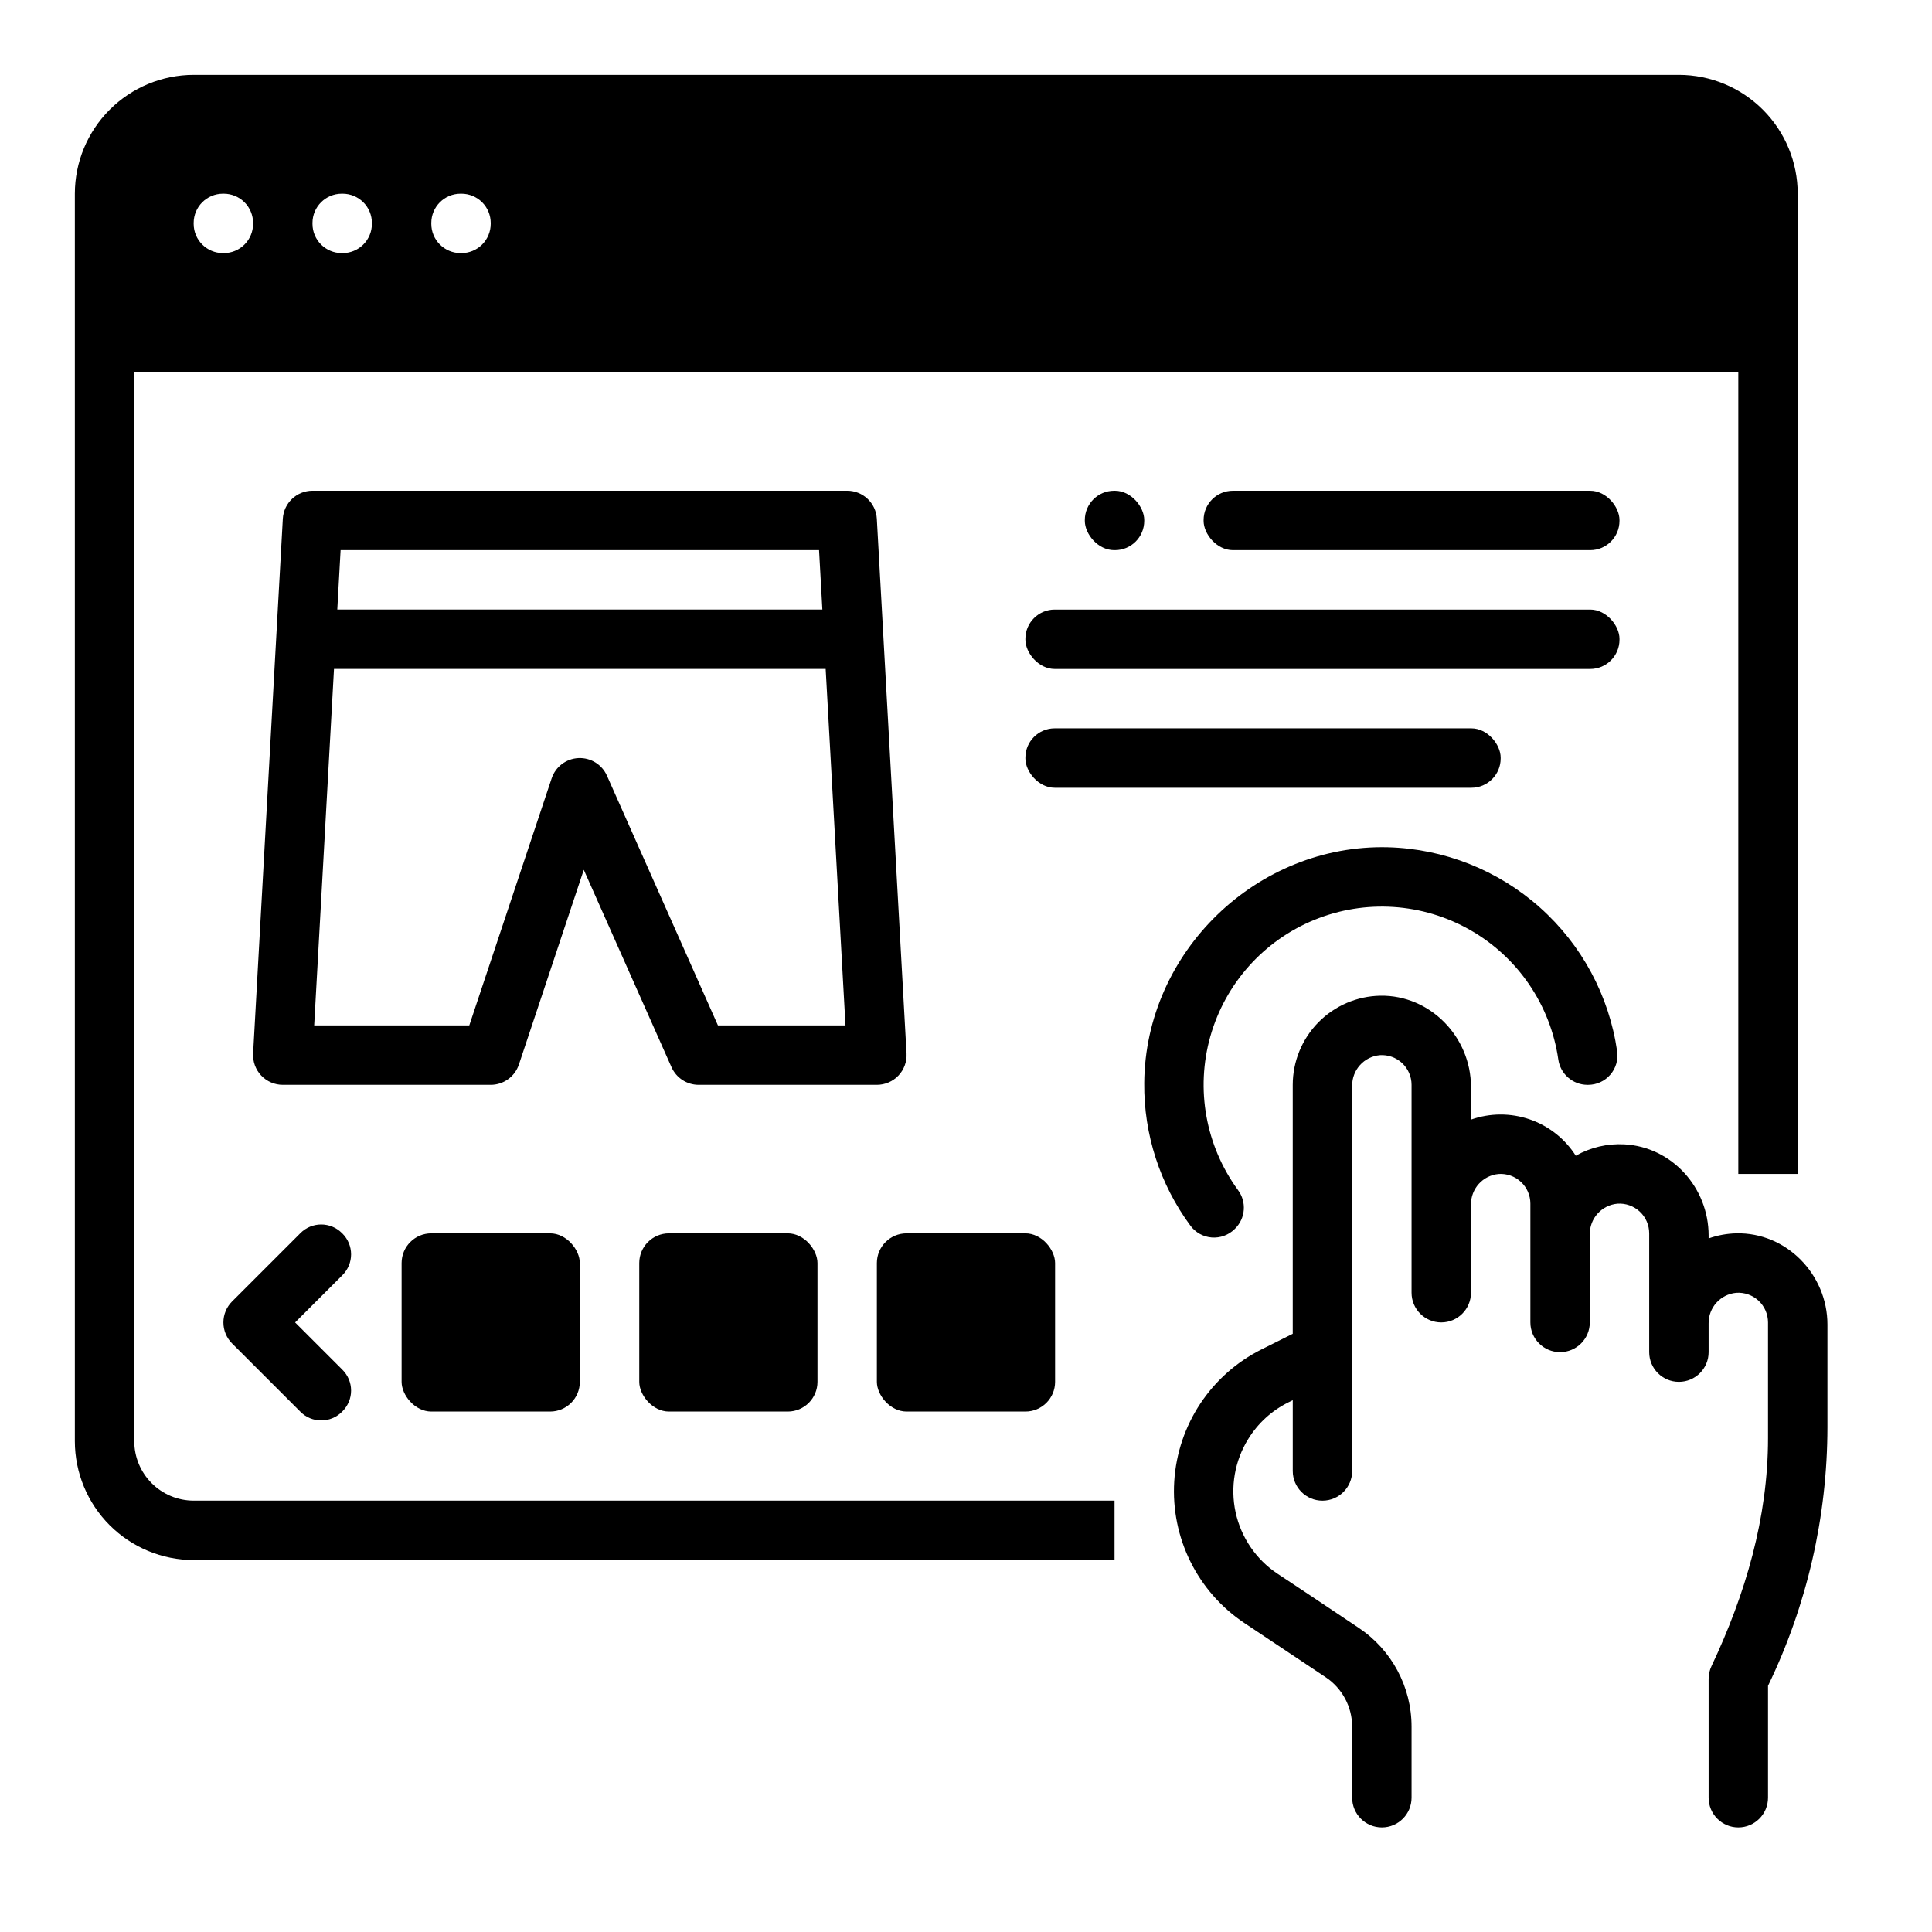
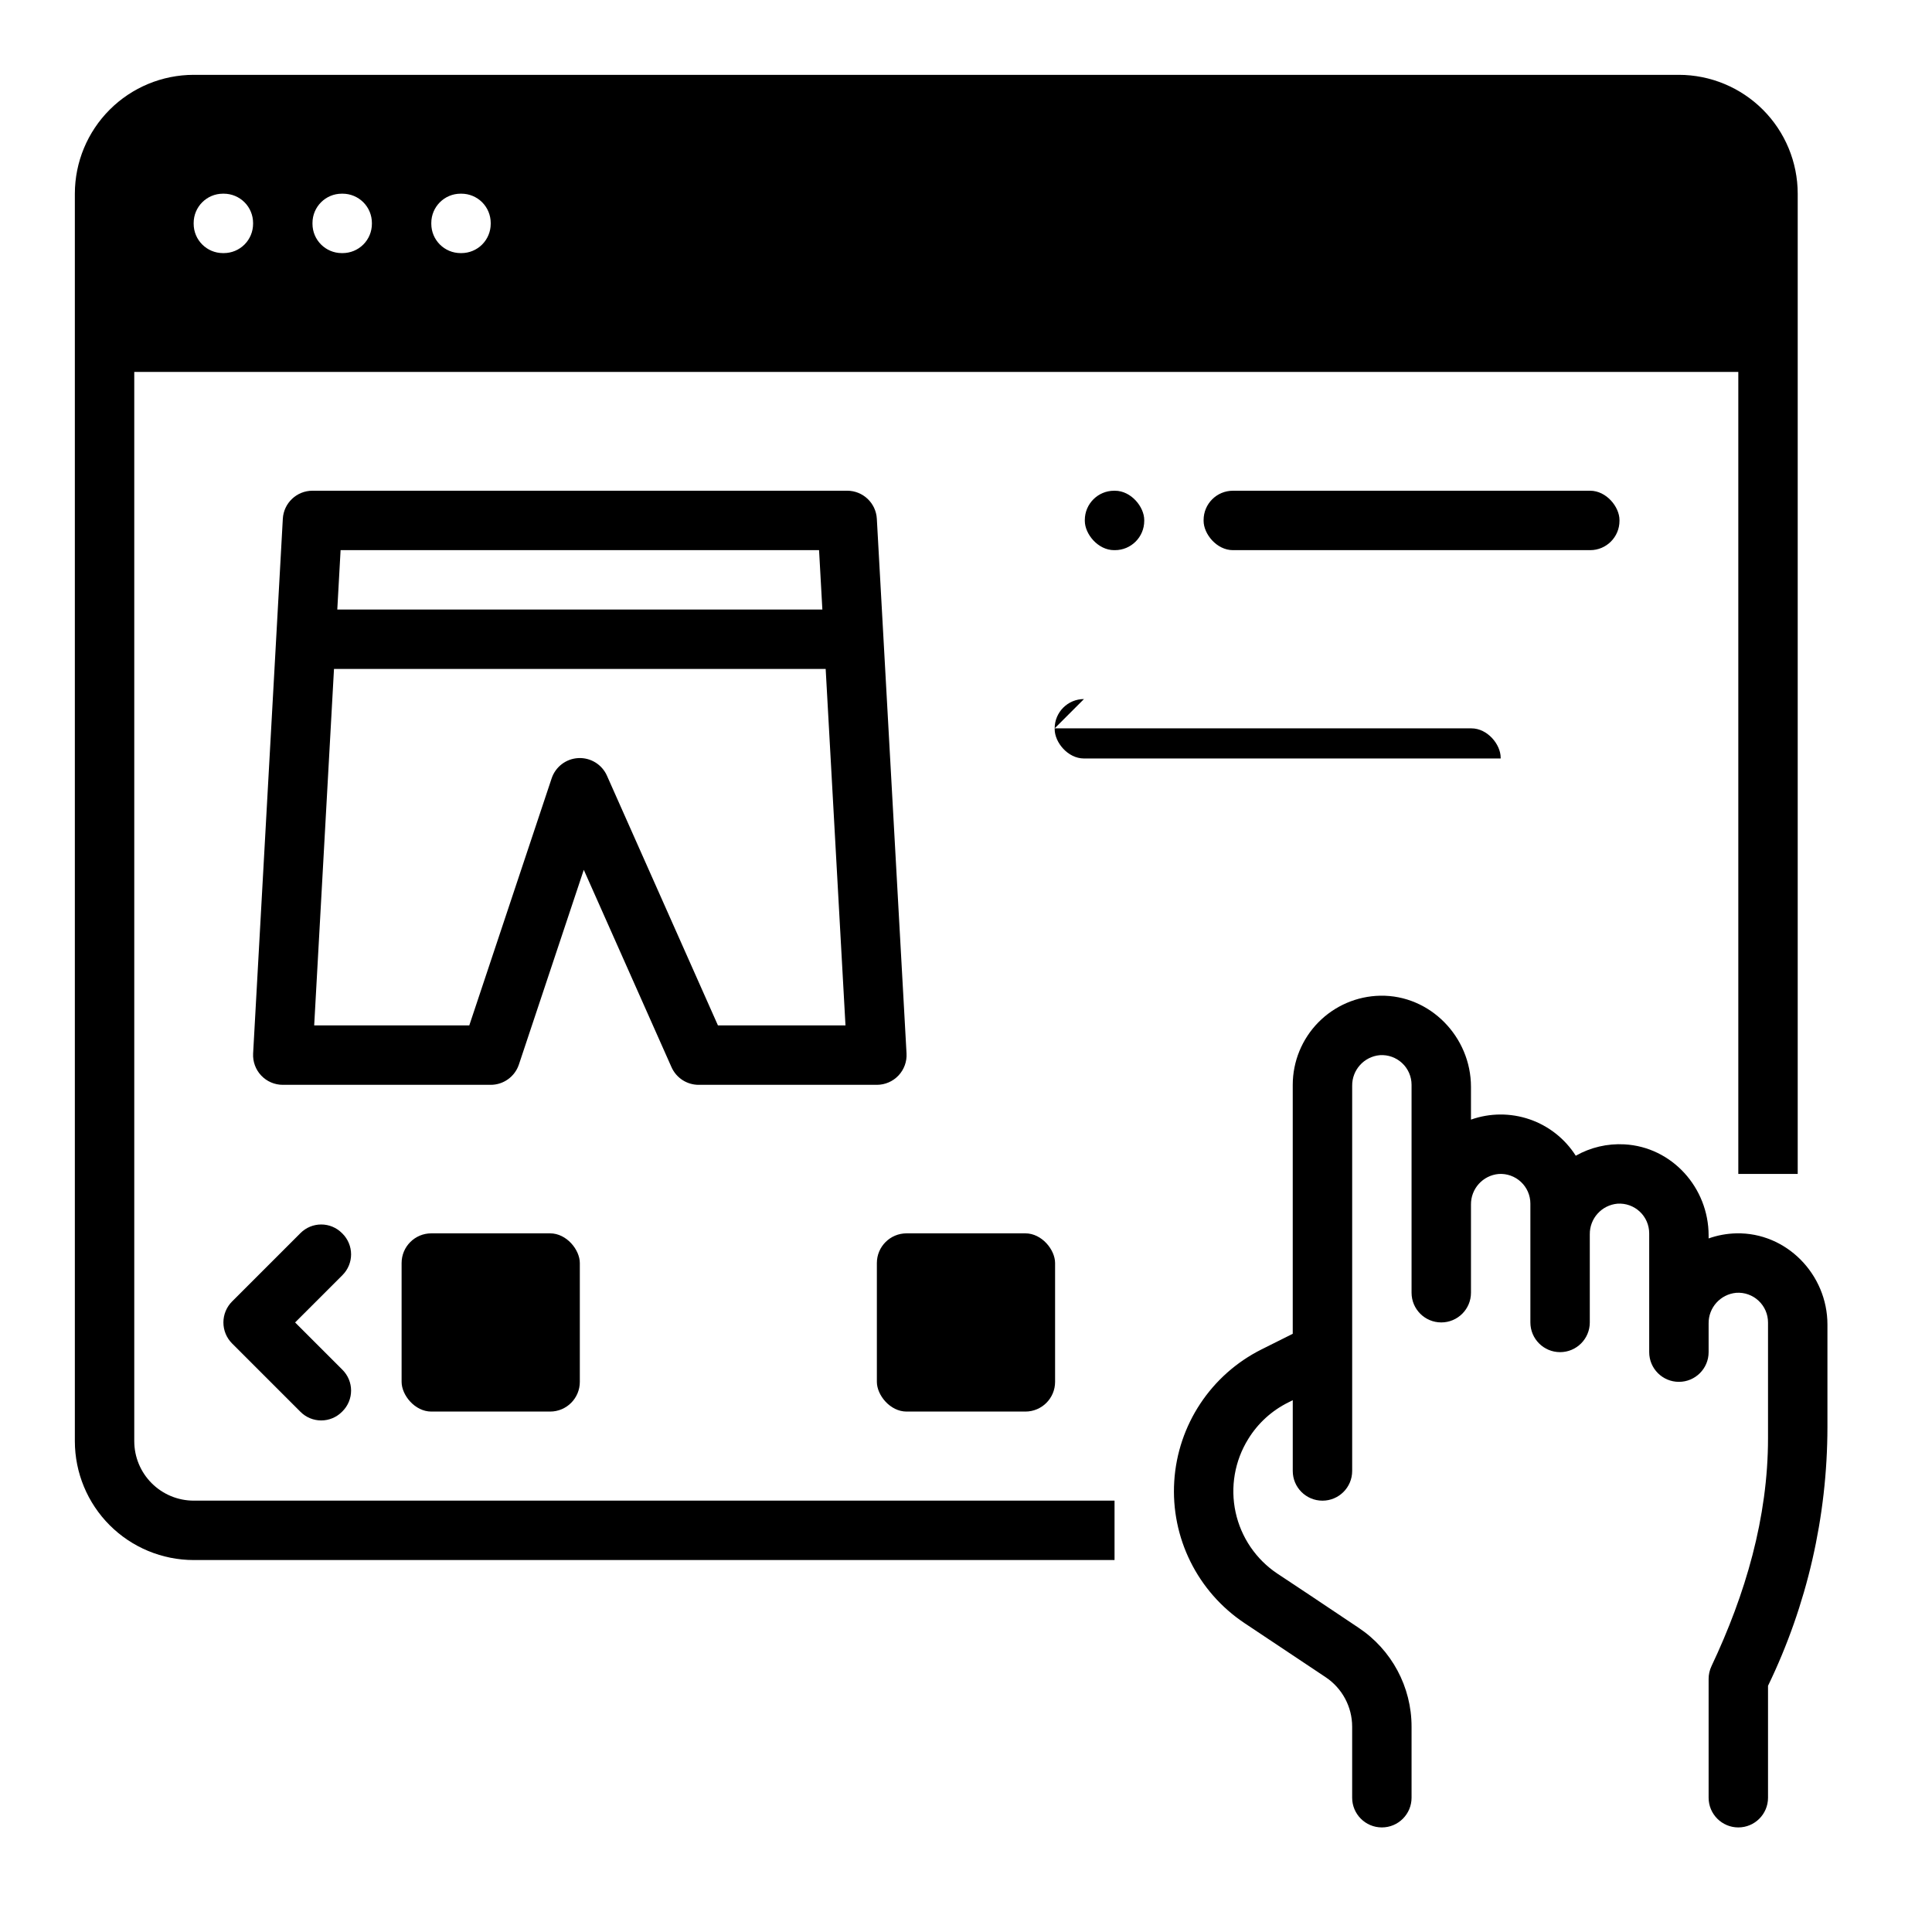
<svg xmlns="http://www.w3.org/2000/svg" fill="#000000" width="800px" height="800px" version="1.1" viewBox="144 144 512 512">
  <g>
    <path d="m179.58 525.95v-283.39h425.09v212.54h15.742v-259.78c-0.008-8.348-3.328-16.352-9.23-22.254-5.906-5.902-13.91-9.223-22.258-9.234h-393.6c-8.348 0.012-16.352 3.332-22.254 9.234-5.902 5.902-9.223 13.906-9.234 22.254v330.62c0.012 8.352 3.332 16.355 9.234 22.258 5.902 5.902 13.906 9.223 22.254 9.23h244.04v-15.742h-244.04c-4.172-0.004-8.176-1.664-11.125-4.617-2.953-2.953-4.613-6.953-4.617-11.129zm78.719-322.86c0-4.285 3.477-7.762 7.762-7.762h0.223c2.059 0 4.031 0.82 5.488 2.273 1.453 1.457 2.273 3.43 2.273 5.488v0.223c0 2.059-0.82 4.031-2.273 5.488-1.457 1.457-3.43 2.273-5.488 2.273h-0.223c-4.285 0-7.762-3.477-7.762-7.762zm-31.488 0c0-4.285 3.477-7.762 7.762-7.762h0.223c2.059 0 4.031 0.82 5.488 2.273 1.457 1.457 2.273 3.43 2.273 5.488v0.223c0 2.059-0.816 4.031-2.273 5.488-1.457 1.457-3.43 2.273-5.488 2.273h-0.223c-4.285 0-7.762-3.477-7.762-7.762zm-31.488 0c0-4.285 3.477-7.762 7.762-7.762h0.223c2.059 0 4.031 0.82 5.488 2.273 1.457 1.457 2.273 3.43 2.273 5.488v0.223c0 2.059-0.816 4.031-2.273 5.488s-3.43 2.273-5.488 2.273h-0.223c-4.285 0-7.762-3.477-7.762-7.762z" />
    <path d="m604.13 470.85c-2.5 0.059-4.973 0.512-7.328 1.348v-0.789c0-12.637-9.699-23.465-22.32-24.145-4.496-0.25-8.969 0.797-12.887 3.016-2.863-4.5-7.168-7.898-12.211-9.637-5.047-1.738-10.531-1.715-15.559 0.066v-8.688c0-13.211-10.812-24.371-24.02-24.148h-0.004c-6.188 0.113-12.086 2.648-16.426 7.062-4.34 4.418-6.777 10.359-6.785 16.551v65.984l-8.242 4.121c-13.402 6.695-22.227 20.02-23.16 34.977-0.934 14.953 6.164 29.273 18.633 37.582l21.477 14.316c4.394 2.922 7.039 7.852 7.039 13.133v18.812c0 4.348 3.523 7.875 7.871 7.875 4.348 0 7.871-3.527 7.871-7.875v-18.812c0.008-10.543-5.266-20.387-14.043-26.227l-13.086-8.754-8.395-5.57-0.004 0.004c-5.676-3.781-9.66-9.625-11.105-16.293-1.445-6.668-0.238-13.637 3.363-19.43 2.555-4.148 6.219-7.496 10.582-9.66l1.203-0.602v18.754c0 4.348 3.523 7.871 7.871 7.871s7.875-3.523 7.875-7.871v-102.06c-0.055-4.211 3.137-7.754 7.332-8.133 2.176-0.145 4.312 0.617 5.906 2.106s2.5 3.566 2.5 5.75v55.105-0.004c0 4.348 3.523 7.871 7.871 7.871 4.348 0 7.875-3.523 7.875-7.871v-23.336c-0.055-4.211 3.137-7.754 7.332-8.133 2.176-0.148 4.316 0.613 5.91 2.102 1.594 1.488 2.5 3.57 2.5 5.754v31.488-0.004c0 4.348 3.523 7.875 7.871 7.875s7.875-3.527 7.875-7.875v-23.336c-0.055-4.211 3.137-7.754 7.332-8.133 2.176-0.148 4.312 0.613 5.91 2.102 1.594 1.488 2.496 3.57 2.5 5.754v31.488c0 4.348 3.523 7.871 7.871 7.871 4.348 0 7.875-3.523 7.875-7.871v-7.594c-0.059-4.211 3.137-7.754 7.332-8.133 2.176-0.148 4.312 0.613 5.906 2.102 1.598 1.488 2.5 3.57 2.504 5.75v30.672c0 21.059-5.981 41.387-14.988 60.426v0.004c-0.496 1.051-0.754 2.199-0.754 3.363v31.488c0 4.348 3.523 7.875 7.871 7.875s7.871-3.527 7.871-7.875v-29.656c10.336-21.367 15.715-44.789 15.746-68.523v-27.219c0-13.289-10.879-24.465-24.16-24.164z" />
-     <path d="m471.16 469.75 0.16-0.156c2.766-2.734 3.094-7.086 0.77-10.203-8.582-11.73-11.289-26.758-7.336-40.746 3.957-13.984 14.129-25.375 27.582-30.875 13.457-5.496 28.695-4.496 41.312 2.715 12.621 7.211 21.219 19.832 23.309 34.215 0.516 3.867 3.801 6.766 7.699 6.793h0.219c2.254-0.004 4.394-0.98 5.867-2.684 1.477-1.703 2.141-3.961 1.82-6.191-2.113-14.723-9.363-28.223-20.465-38.117-11.105-9.895-25.348-15.551-40.215-15.965-34.75-0.91-64.391 27.719-64.648 62.477-0.133 13.594 4.16 26.863 12.238 37.801 1.336 1.809 3.391 2.953 5.629 3.133 2.242 0.18 4.453-0.621 6.059-2.195z" />
    <path d="m234.77 470.93-0.156-0.156h-0.004c-1.453-1.457-3.426-2.273-5.484-2.273s-4.035 0.816-5.488 2.273l-18.129 18.125c-1.477 1.477-2.305 3.481-2.305 5.566 0 2.09 0.828 4.094 2.305 5.57l18.129 18.125c1.453 1.457 3.43 2.273 5.488 2.273s4.031-0.816 5.484-2.273l0.156-0.156h0.004c1.453-1.457 2.273-3.43 2.273-5.488 0-2.059-0.82-4.031-2.273-5.488l-12.562-12.562 12.562-12.559c1.453-1.457 2.273-3.43 2.273-5.488 0-2.059-0.82-4.031-2.273-5.488z" />
-     <path d="m321.28 470.85h31.488c4.348 0 7.871 4.348 7.871 7.871v31.488c0 4.348-3.523 7.871-7.871 7.871h-31.488c-4.348 0-7.871-4.348-7.871-7.871v-31.488c0-4.348 3.523-7.871 7.871-7.871z" />
    <path d="m384.25 470.85h31.488c4.348 0 7.871 4.348 7.871 7.871v31.488c0 4.348-3.523 7.871-7.871 7.871h-31.488c-4.348 0-7.871-4.348-7.871-7.871v-31.488c0-4.348 3.523-7.871 7.871-7.871z" />
    <path d="m258.3 470.85h31.488c4.348 0 7.871 4.348 7.871 7.871v31.488c0 4.348-3.523 7.871-7.871 7.871h-31.488c-4.348 0-7.871-4.348-7.871-7.871v-31.488c0-4.348 3.523-7.871 7.871-7.871z" />
    <path d="m382.1 429.03c1.484-1.574 2.262-3.688 2.141-5.848l-7.871-141.7c-0.23-4.172-3.684-7.438-7.859-7.438h-141.7c-4.176 0-7.625 3.266-7.859 7.434l-7.871 141.7v0.004c-0.117 2.16 0.656 4.273 2.141 5.844 1.488 1.574 3.555 2.465 5.719 2.465h55.105c3.387 0 6.394-2.168 7.469-5.383l17.195-51.594 23.246 52.301c1.262 2.844 4.082 4.676 7.191 4.676h47.234c2.164 0 4.231-0.891 5.719-2.461zm-147.84-139.24h126.8l0.875 15.742-128.55 0.004zm100 125.95-29.41-66.172c-1.316-2.969-4.324-4.824-7.57-4.668s-6.062 2.293-7.09 5.375l-21.824 65.465h-41.105l5.25-94.465h130.3l5.25 94.465z" />
    <path d="m439.25 274.05h0.223c4.285 0 7.762 4.285 7.762 7.762v0.223c0 4.285-3.477 7.762-7.762 7.762h-0.223c-4.285 0-7.762-4.285-7.762-7.762v-0.223c0-4.285 3.477-7.762 7.762-7.762z" />
    <path d="m470.73 274.05h94.688c4.285 0 7.762 4.285 7.762 7.762v0.223c0 4.285-3.477 7.762-7.762 7.762h-94.688c-4.285 0-7.762-4.285-7.762-7.762v-0.223c0-4.285 3.477-7.762 7.762-7.762z" />
-     <path d="m423.5 305.54h141.92c4.285 0 7.762 4.285 7.762 7.762v0.223c0 4.285-3.477 7.762-7.762 7.762h-141.92c-4.285 0-7.762-4.285-7.762-7.762v-0.223c0-4.285 3.477-7.762 7.762-7.762z" />
-     <path d="m423.5 337.02h110.43c4.285 0 7.762 4.285 7.762 7.762v0.223c0 4.285-3.477 7.762-7.762 7.762h-110.43c-4.285 0-7.762-4.285-7.762-7.762v-0.223c0-4.285 3.477-7.762 7.762-7.762z" />
+     <path d="m423.5 337.02h110.43c4.285 0 7.762 4.285 7.762 7.762v0.223h-110.43c-4.285 0-7.762-4.285-7.762-7.762v-0.223c0-4.285 3.477-7.762 7.762-7.762z" />
  </g>
</svg>